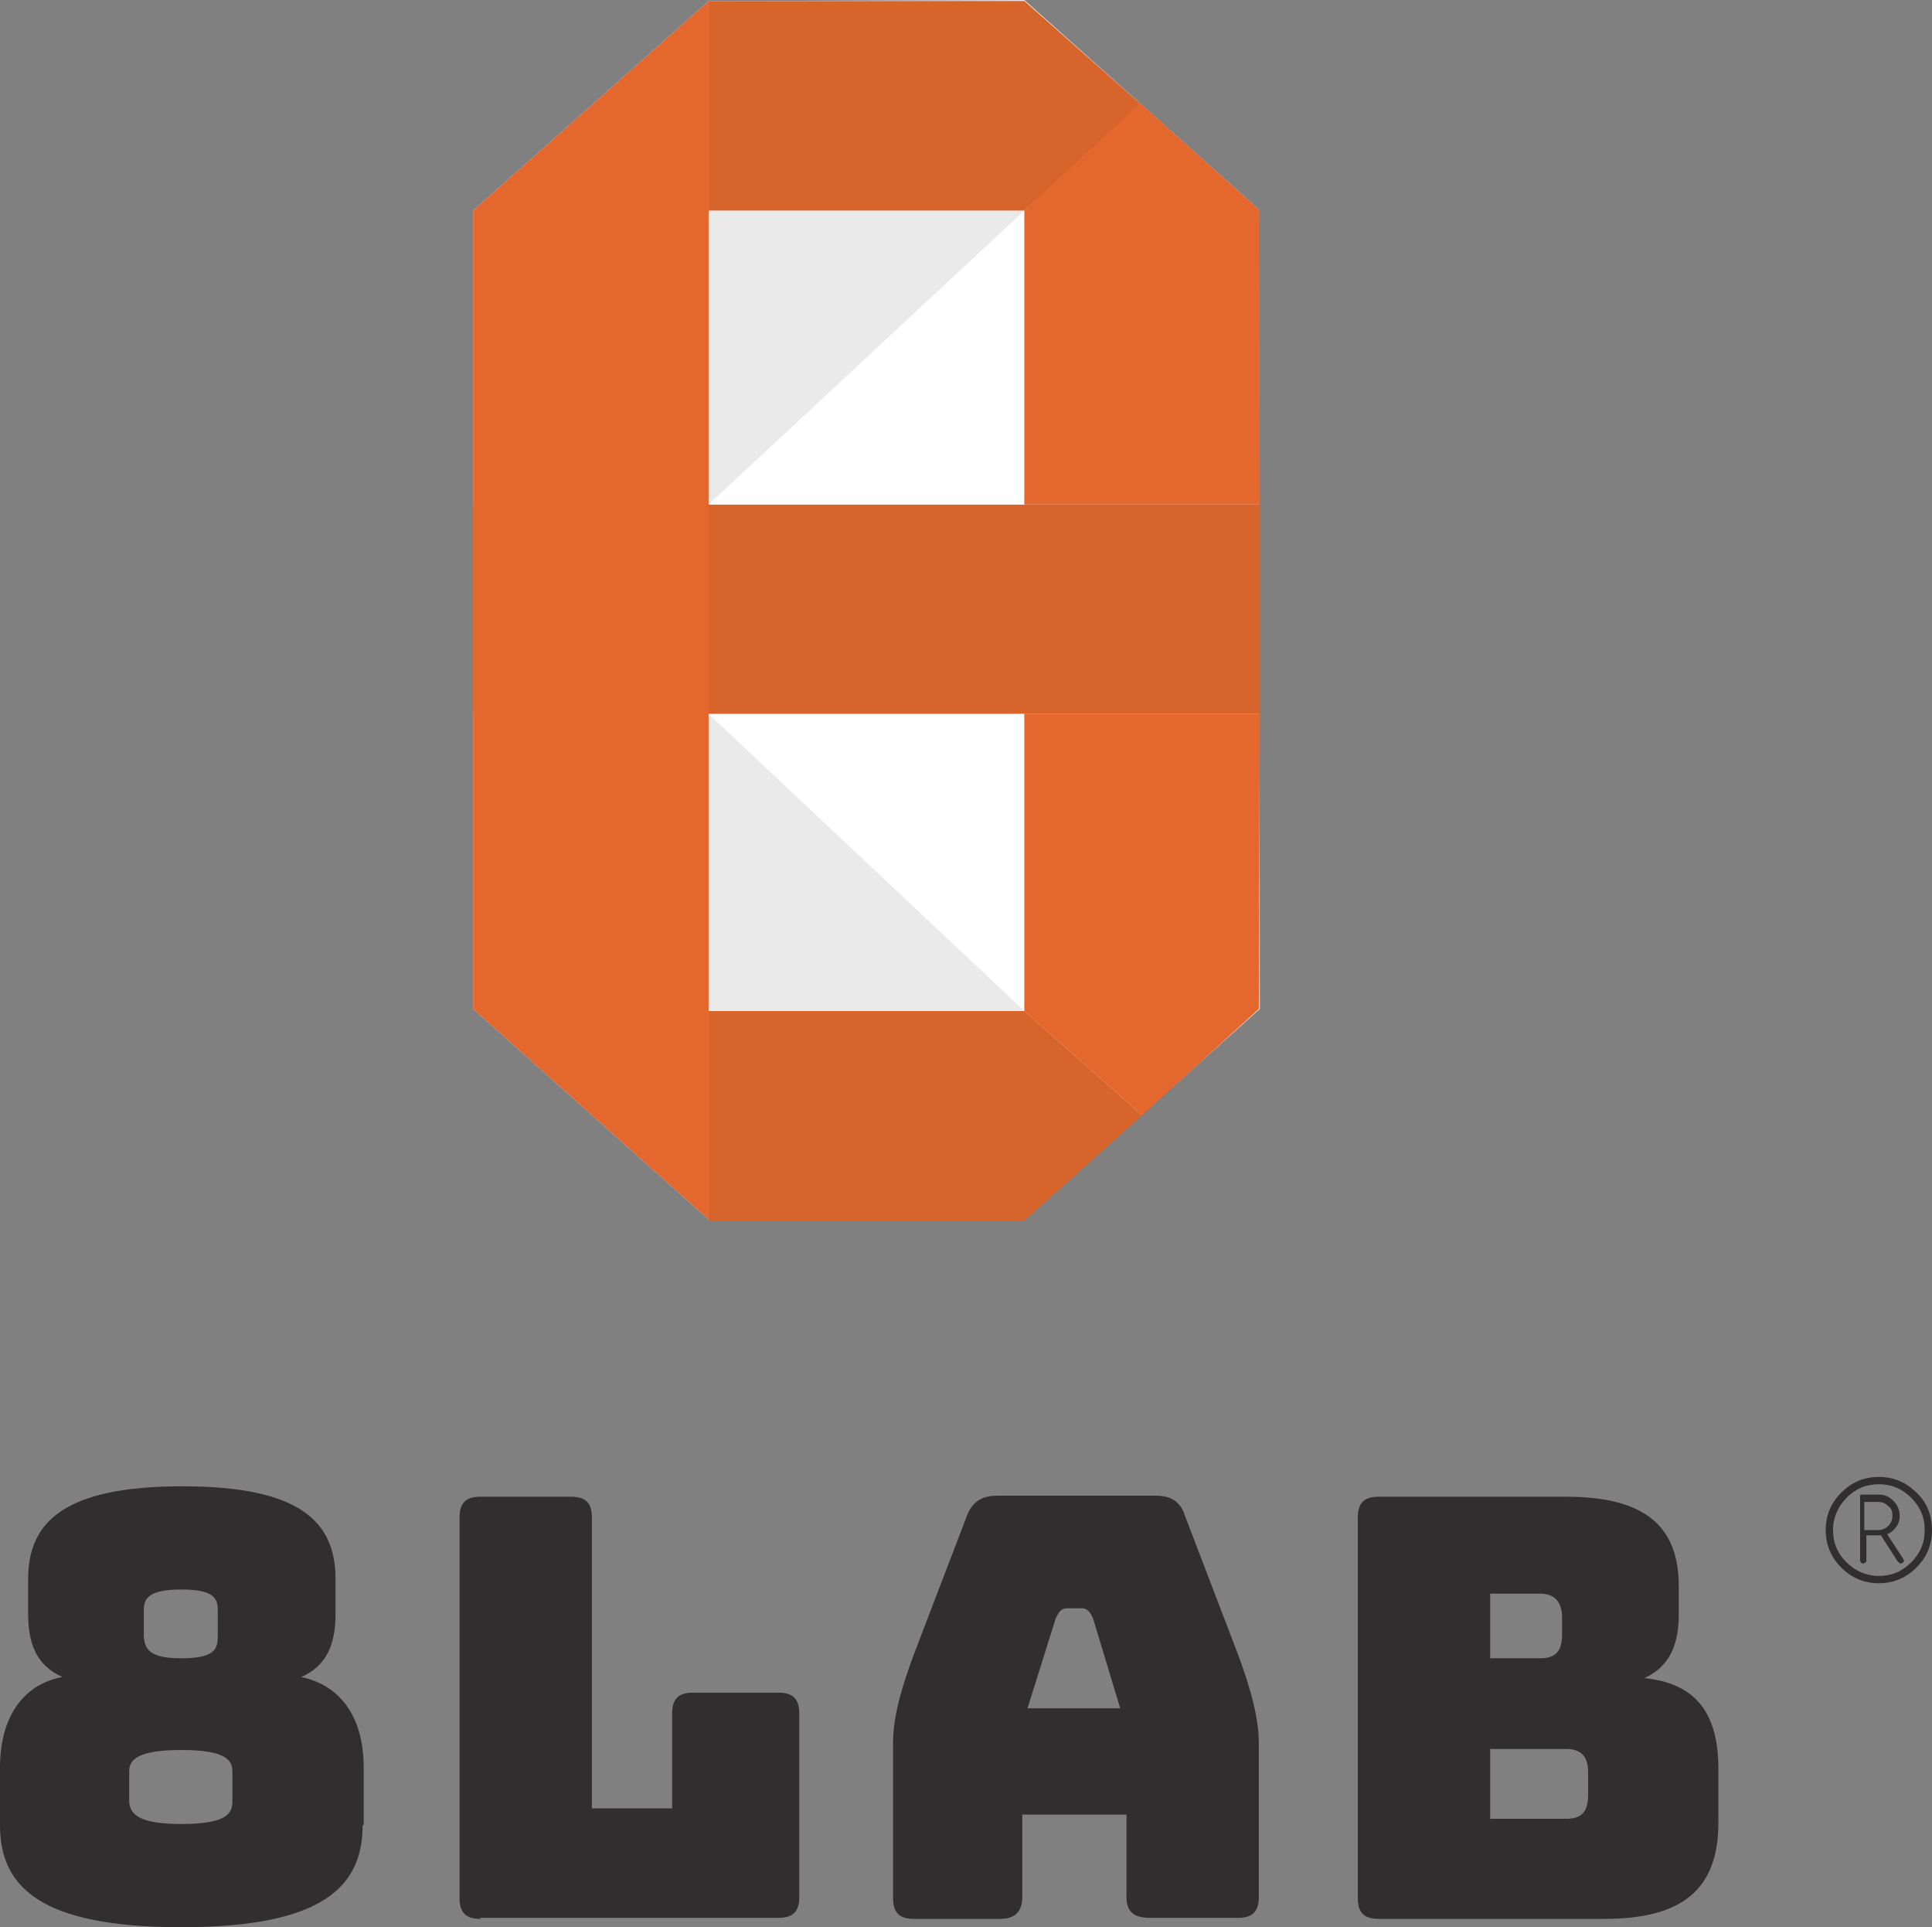
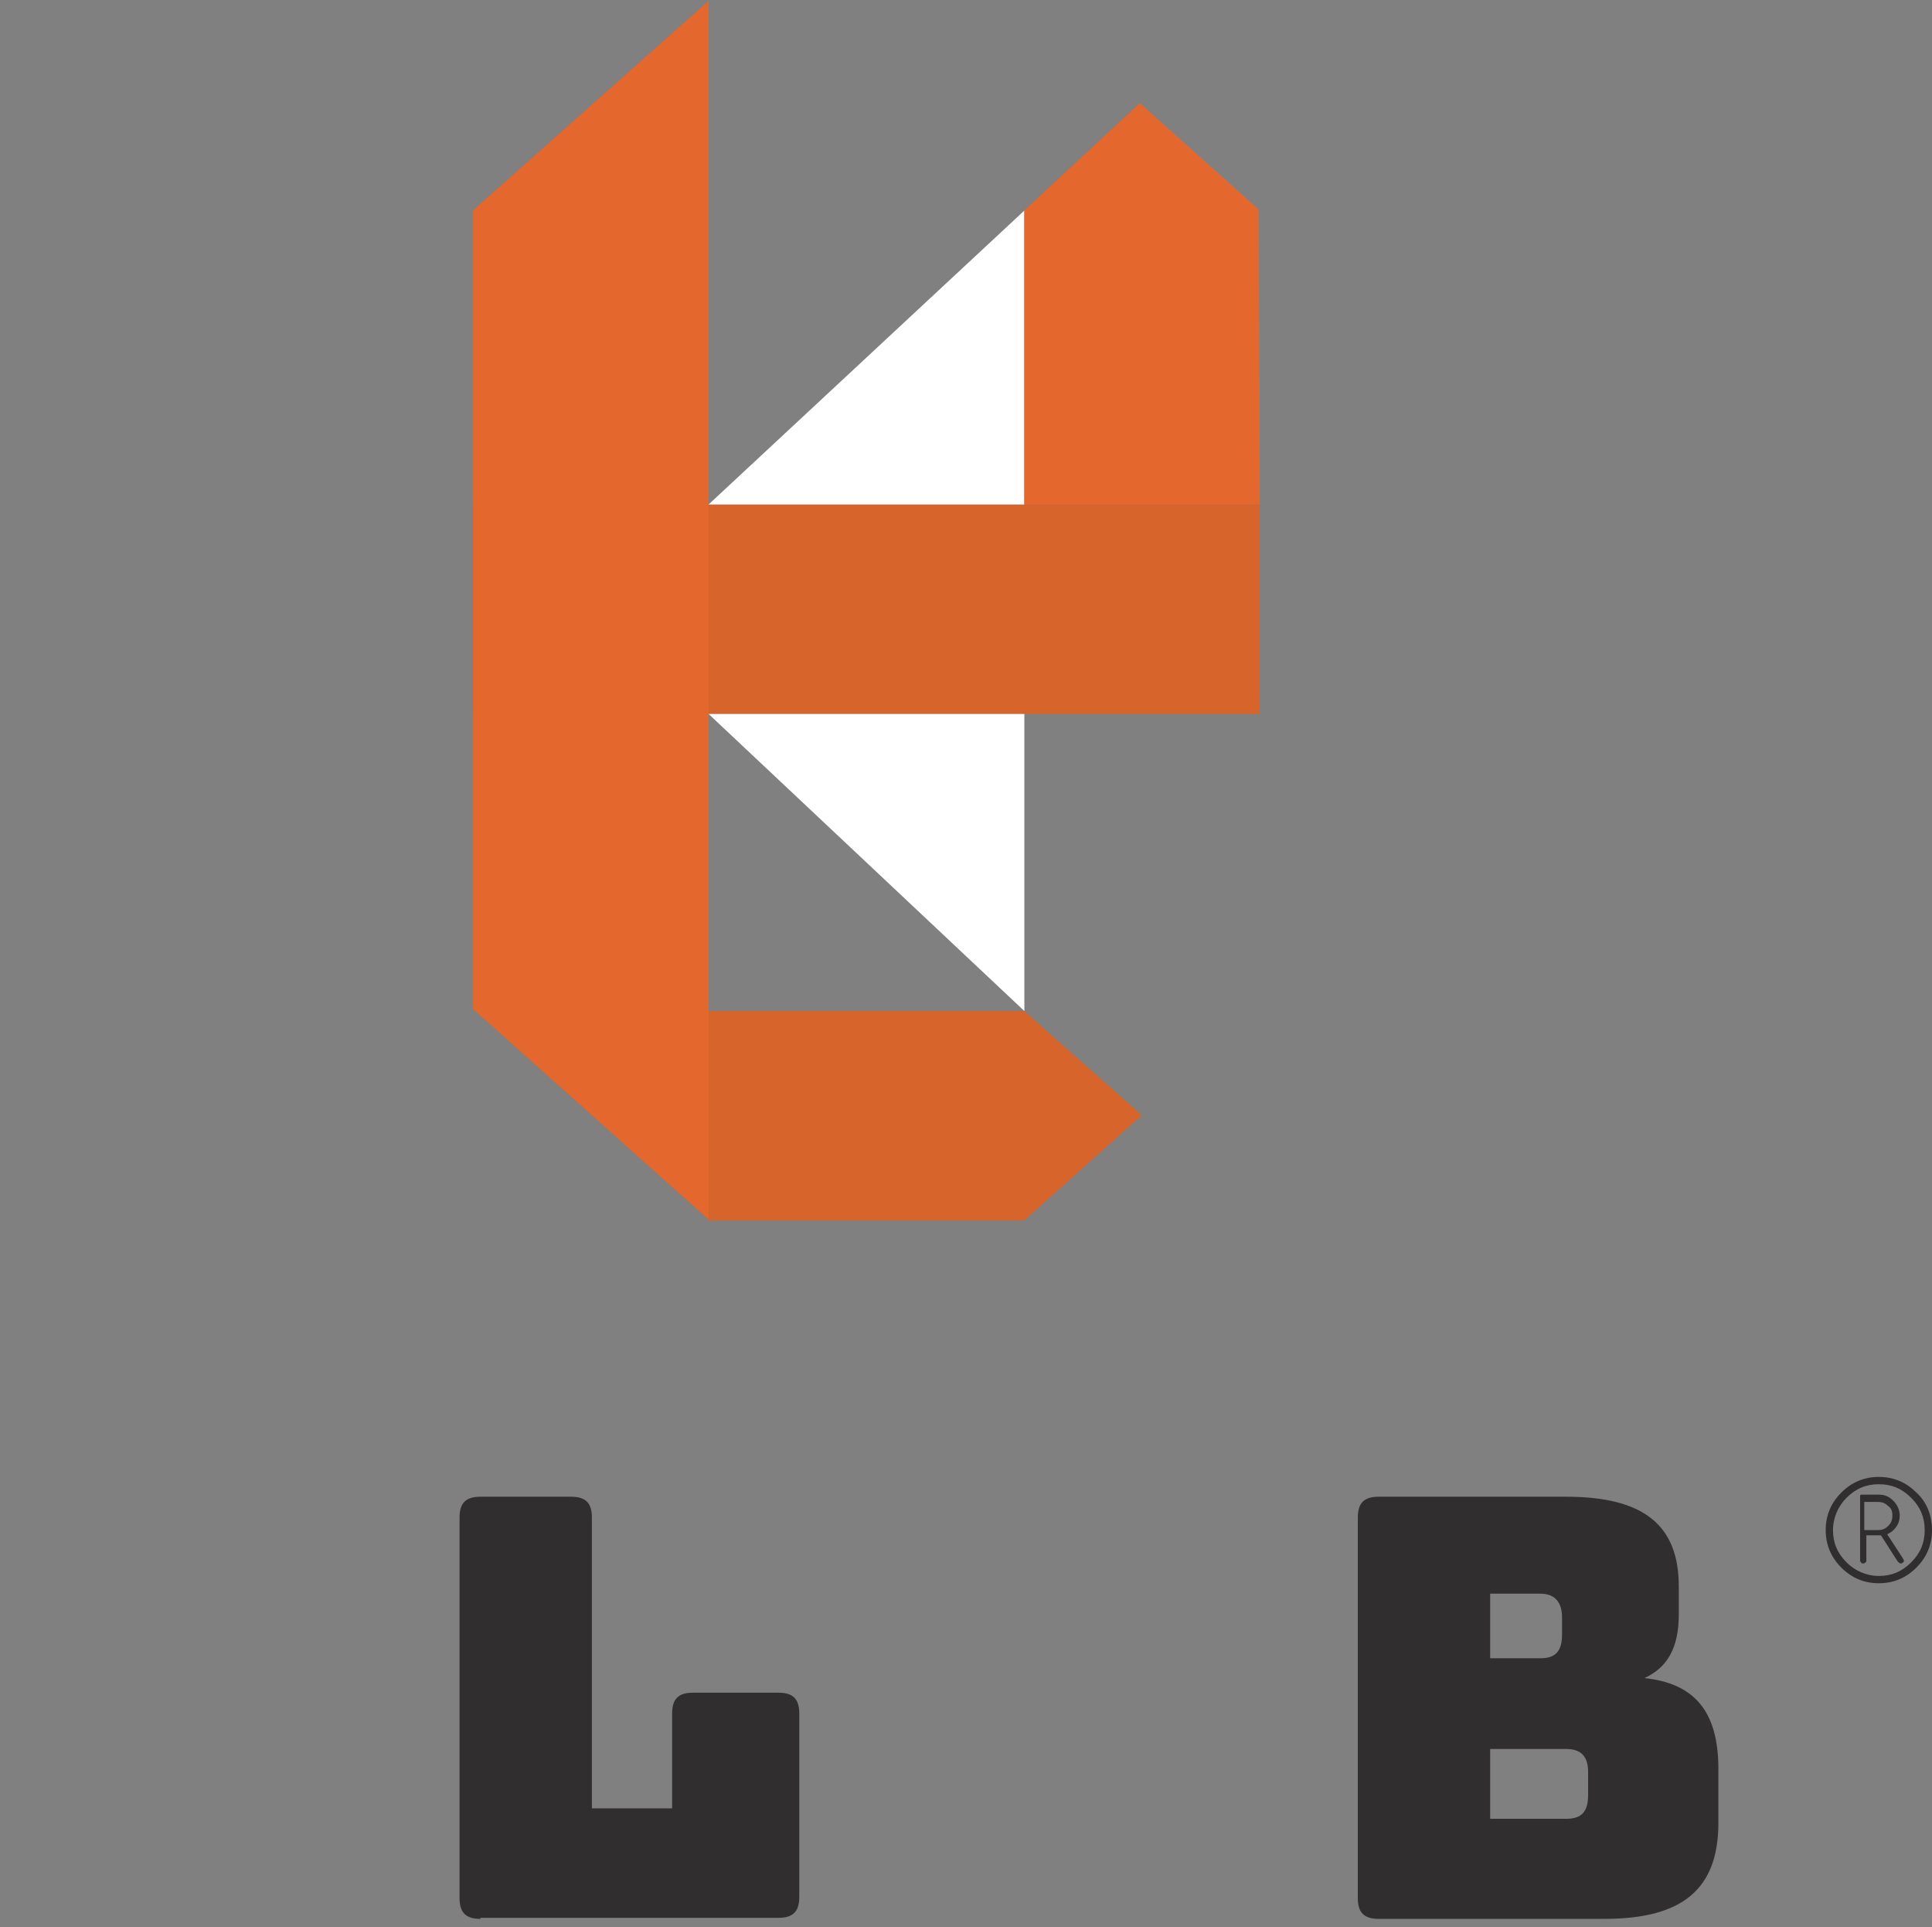
<svg xmlns="http://www.w3.org/2000/svg" id="圖層_1" x="0px" y="0px" viewBox="0 0 185.4 184.9" style="enable-background:new 0 0 185.4 184.9;" xml:space="preserve">
  <rect x="0" y="0" width="185.4" height="184.9" fill="#808080" stroke="none" />
  <style type="text/css">
	.st0{fill:#EBEAEA;}
	.st1{fill:#D6642B;}
	.st2{fill:#E4672D;}
	.st3{fill:#FFFFFF;}
	.st4{fill:#302E2F;}
</style>
  <g>
    <g>
-       <polygon class="st0" points="98.3,117 68,117 45.4,96.8 45.4,20.2 68,0.1 98.3,0 120.8,20.1 120.9,96.8   " />
-       <polygon class="st1" points="98.3,20.2 68,20.2 68,0.1 98.3,0.1 109.6,10.1   " />
      <rect x="45.4" y="48.4" class="st1" width="75.5" height="20.1" />
      <polygon class="st2" points="68,117 45.4,96.8 45.4,20.2 68,0.1   " />
      <polygon class="st1" points="98.3,117.1 68,117.1 68,97 98.3,97 109.6,107   " />
      <g>
        <polygon class="st3" points="98.3,48.4 68,48.4 98.3,20.2    " />
        <polygon class="st2" points="98.3,48.4 98.3,20.2 109.4,9.9 120.8,20.1 120.9,48.4    " />
      </g>
      <g>
        <polygon class="st3" points="98.3,68.5 68,68.5 98.3,97    " />
-         <polygon class="st2" points="98.3,68.5 98.3,97 109.6,107 120.8,96.8 120.9,68.5    " />
      </g>
    </g>
    <g>
      <g>
-         <path class="st4" d="M34.8,175.1c0,5.9-3.8,9.8-17.4,9.8C3.8,184.9,0,181,0,175.1v-5.5c0-5.3,2.6-8.1,6-8.7     c-2.5-1.1-3.3-3.2-3.3-6.1v-3.3c0-5.5,3.5-8.9,14.8-8.9c11.3,0,14.7,3.4,14.7,8.9v3.3c0,2.9-0.8,5-3.3,6.1c3.4,0.7,6,3.4,6,8.7     V175.1z M17.4,175c4.1,0,4.9-0.9,4.9-2.1v-3c0-1.1-0.8-2-4.9-2c-4.1,0-5,0.9-5,2v3C12.5,174.1,13.4,175,17.4,175z M17.4,159.1     c3.2,0,3.5-0.9,3.5-2.1v-2.5c0-1.1-0.3-2-3.5-2c-3.2,0-3.6,0.9-3.6,2v2.5C13.9,158.2,14.3,159.1,17.4,159.1z" />
        <path class="st4" d="M46.1,184.1c-1.4,0-2-0.6-2-2v-36.5c0-1.4,0.6-2,2-2h8.7c1.4,0,2,0.6,2,2v27.9h7.7v-9.1c0-1.4,0.6-2,2-2h8.2     c1.4,0,2,0.6,2,2V182c0,1.4-0.6,2-2,2H46.1z" />
-         <path class="st4" d="M96,184.1h-8.3c-1.4,0-2-0.6-2-2v-14.9c0-2.3,0.7-5.1,2.2-9l4.9-12.8c0.5-1.3,1.4-1.9,2.9-1.9h15.2     c1.5,0,2.4,0.6,2.8,1.9l4.9,12.8c1.5,3.9,2.2,6.8,2.2,9V182c0,1.4-0.6,2-2,2h-8.5c-1.5,0-2.2-0.6-2.2-2v-7.9h-10v7.9     C98.1,183.4,97.4,184.1,96,184.1z M98.6,163.9h8.9l-2.6-8.6c-0.3-0.7-0.6-1-1.1-1h-1.4c-0.5,0-0.8,0.3-1.1,1L98.6,163.9z" />
        <path class="st4" d="M132.3,184.1c-1.4,0-2-0.6-2-2v-36.5c0-1.4,0.6-2,2-2h18c7.4,0,10.8,2.7,10.8,8.6v2.7c0,3.2-1.1,5.1-3.3,6.1     c4.8,0.5,7.1,3.2,7.1,8.7v5.2c0,6.3-3.4,9.2-10.9,9.2H132.3z M143,159.1h4.8c1.5,0,2.1-0.7,2.1-2.3v-1.6c0-1.5-0.7-2.3-2.1-2.3     H143V159.1z M143,174.5h7.3c1.5,0,2.1-0.7,2.1-2.3V170c0-1.5-0.7-2.2-2.1-2.2H143V174.5z" />
      </g>
    </g>
    <g>
      <path class="st4" d="M185.4,146.8c0,1.4-0.5,2.6-1.5,3.6c-1,1-2.2,1.5-3.6,1.5c-1.4,0-2.6-0.5-3.6-1.5c-1-1-1.5-2.2-1.5-3.6    c0-1.4,0.5-2.6,1.5-3.6c1-1,2.2-1.5,3.6-1.5c1.4,0,2.6,0.5,3.6,1.5C184.9,144.1,185.4,145.4,185.4,146.8z M180.3,142.4    c-1.2,0-2.2,0.4-3.1,1.3c-0.8,0.8-1.3,1.9-1.3,3.1c0,1.2,0.4,2.2,1.3,3.1c0.8,0.8,1.9,1.3,3.1,1.3c1.2,0,2.2-0.4,3.1-1.3    s1.3-1.9,1.3-3.1c0-1.2-0.4-2.2-1.3-3.1S181.5,142.4,180.3,142.4z M178.6,143.4h1.7c0.6,0,1,0.2,1.4,0.6c0.4,0.4,0.6,0.9,0.6,1.4    c0,0.6-0.2,1-0.6,1.4c-0.2,0.2-0.4,0.3-0.6,0.4l1.5,2.3c0,0.1,0.1,0.1,0.1,0.2c0,0.1,0,0.2-0.1,0.2c-0.1,0.1-0.1,0.1-0.2,0.1    c-0.1,0-0.2-0.1-0.3-0.2l-1.6-2.5c-0.1,0-0.1,0-0.1,0h-1.3v2.4c0,0.1,0,0.2-0.1,0.2c-0.1,0.1-0.1,0.1-0.2,0.1    c-0.1,0-0.2,0-0.2-0.1c-0.1-0.1-0.1-0.1-0.1-0.2v-6.1c0-0.1,0-0.2,0.1-0.2C178.4,143.4,178.5,143.4,178.6,143.4z M178.9,144.1v2.7    h1.3c0.4,0,0.7-0.1,1-0.4c0.3-0.3,0.4-0.6,0.4-1c0-0.4-0.1-0.7-0.4-0.9c-0.3-0.3-0.6-0.4-1-0.4H178.9z" />
    </g>
  </g>
</svg>